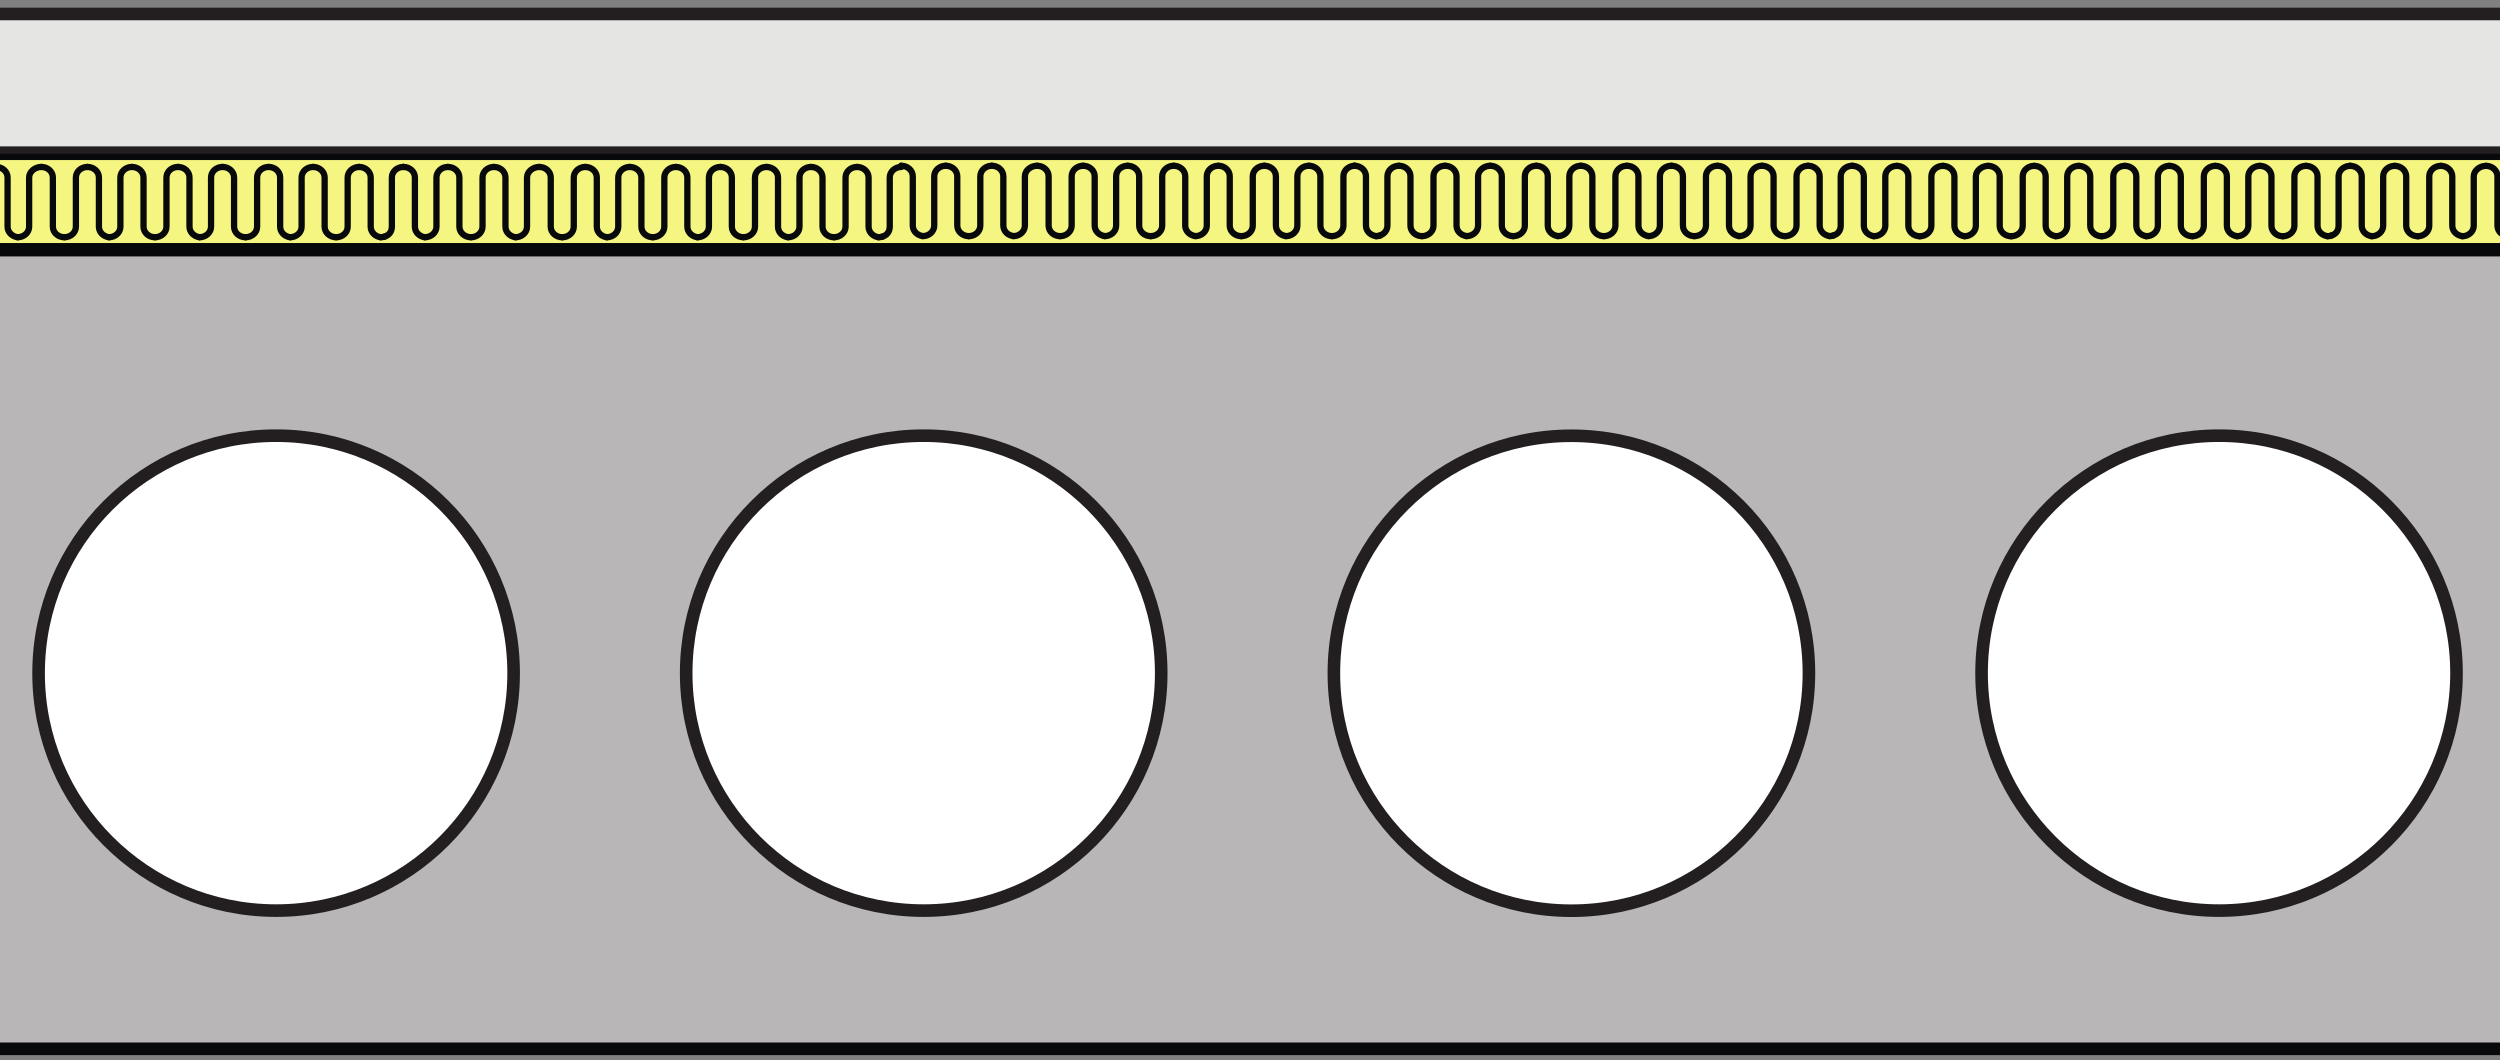
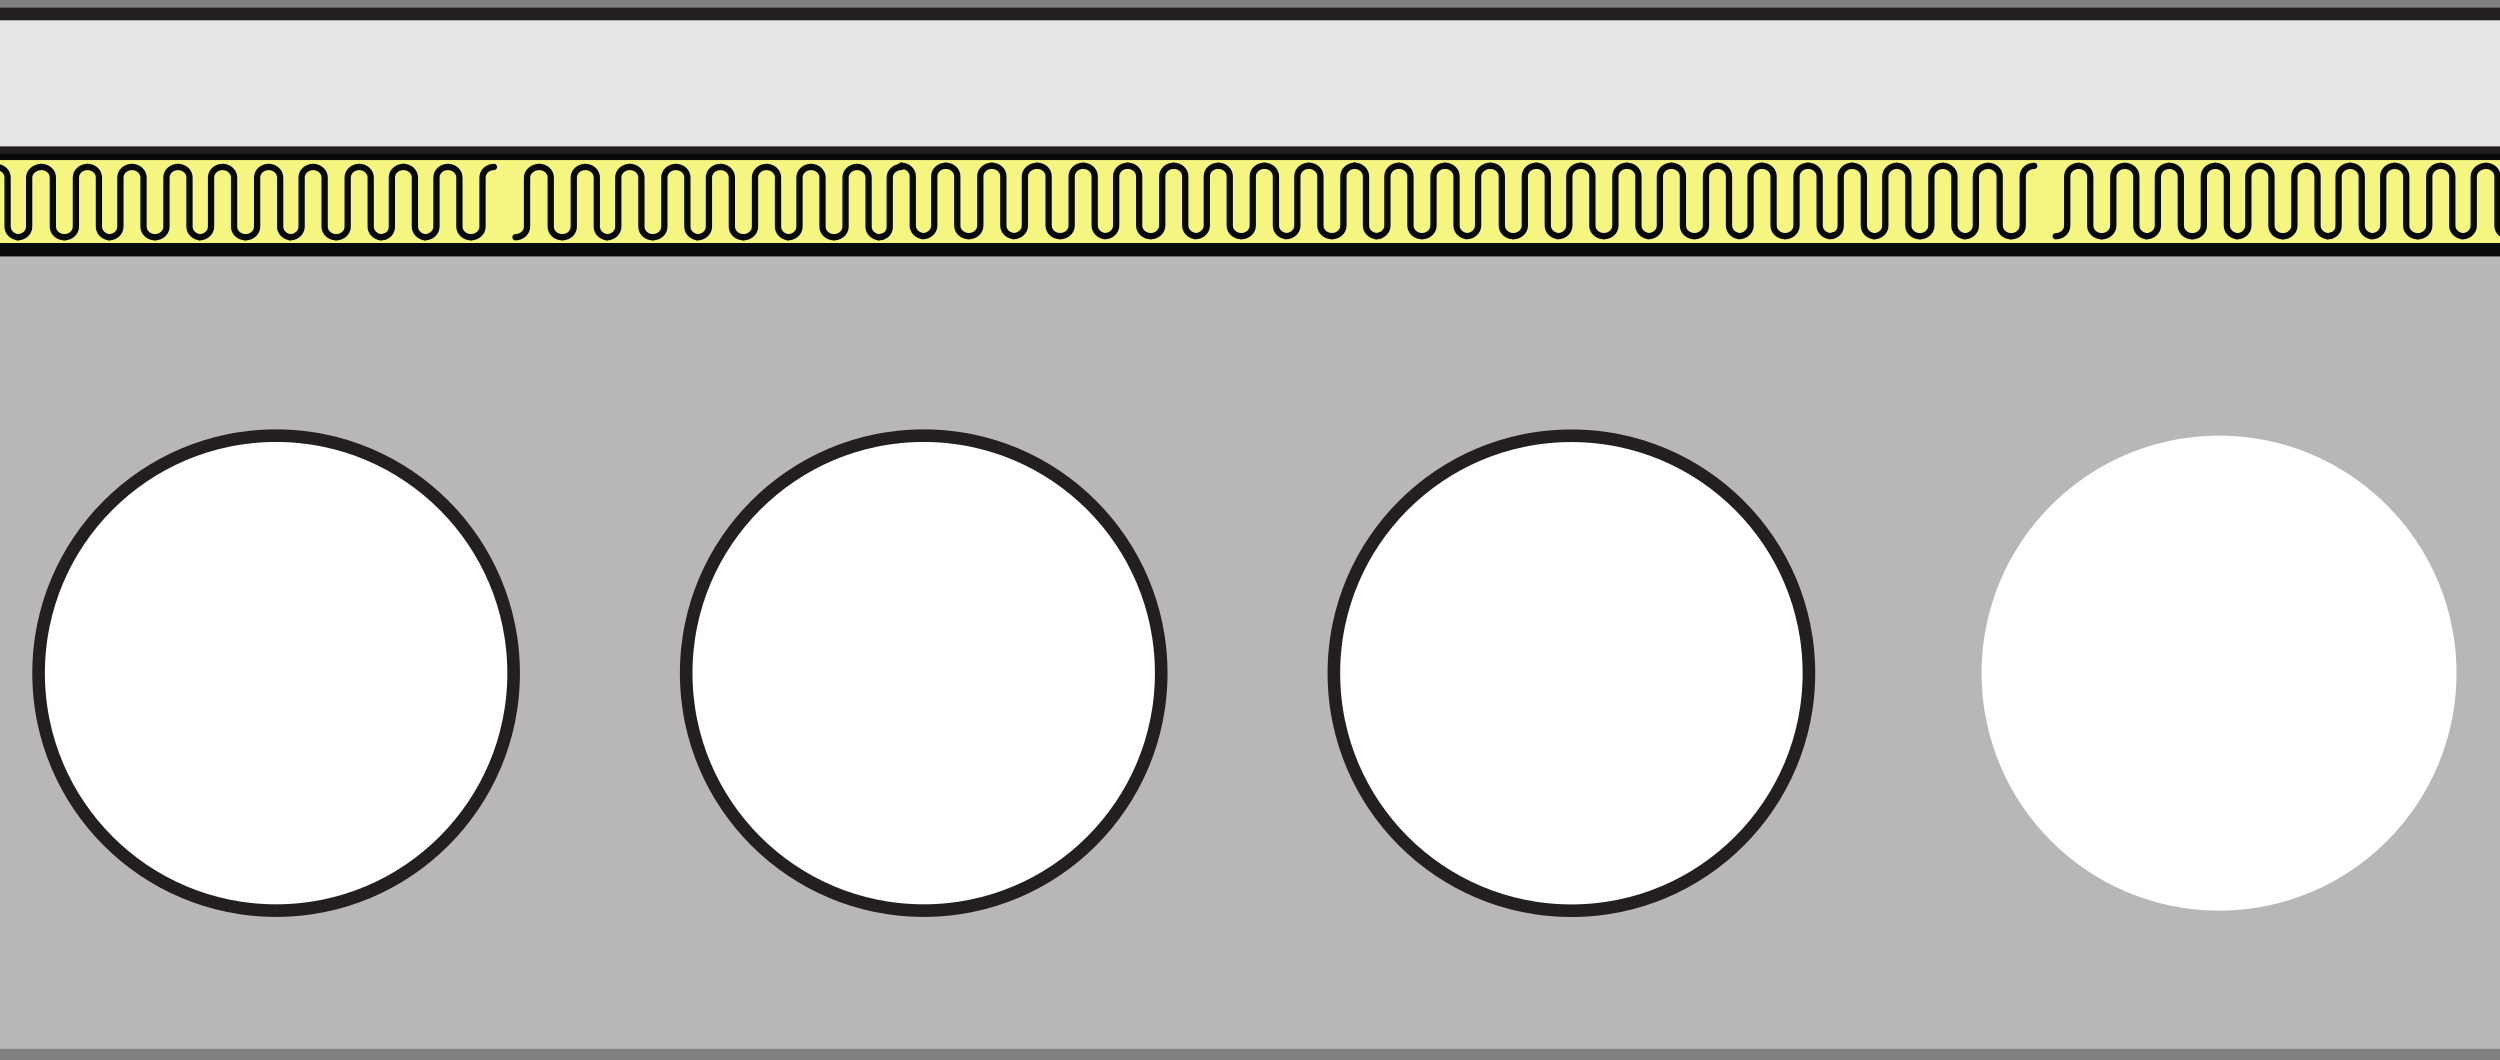
<svg xmlns="http://www.w3.org/2000/svg" width="99.21pt" height="42.08pt" viewBox="0 0 99.21 42.08" version="1.1">
  <rect x="0" y="0" width="99.21" height="42.08" fill="#808080" stroke="none" />
  <defs>
    <clipPath id="clip1">
      <path d="M 0 0 L 99.211 0 L 99.211 7 L 0 7 Z M 0 0 " />
    </clipPath>
    <clipPath id="clip2">
      <path d="M 0 6 L 99.211 6 L 99.211 10 L 0 10 Z M 0 6 " />
    </clipPath>
    <clipPath id="clip3">
      <path d="M 0 9 L 99.211 9 L 99.211 42 L 0 42 Z M 0 9 " />
    </clipPath>
    <clipPath id="clip4">
      <path d="M 0 9 L 99.211 9 L 99.211 11 L 0 11 Z M 0 9 " />
    </clipPath>
    <clipPath id="clip5">
      <path d="M 0 41 L 99.211 41 L 99.211 42 L 0 42 Z M 0 41 " />
    </clipPath>
    <clipPath id="clip6">
      <path d="M 0 10 L 28 10 L 28 42.078 L 0 42.078 Z M 0 10 " />
    </clipPath>
    <clipPath id="clip7">
      <path d="M 20 10 L 54 10 L 54 42.078 L 20 42.078 Z M 20 10 " />
    </clipPath>
    <clipPath id="clip8">
      <path d="M 45 10 L 79 10 L 79 42.078 L 45 42.078 Z M 45 10 " />
    </clipPath>
    <clipPath id="clip9">
-       <path d="M 71 10 L 99.211 10 L 99.211 42.078 L 71 42.078 Z M 71 10 " />
-     </clipPath>
+       </clipPath>
    <clipPath id="clip10">
      <path d="M 98 6 L 99.211 6 L 99.211 10 L 98 10 Z M 98 6 " />
    </clipPath>
  </defs>
  <g id="surface1">
    <g clip-path="url(#clip1)" clip-rule="nonzero">
      <path style=" stroke:none;fill-rule:nonzero;fill:rgb(89.738%,89.911%,89.218%);fill-opacity:1;" d="M 126.844 6.059 L -1.875 6.059 L -1.875 0.555 L 126.844 0.555 L 126.844 6.059 " />
      <path style="fill:none;stroke-width:5;stroke-linecap:butt;stroke-linejoin:miter;stroke:rgb(13.73%,12.16%,12.549%);stroke-opacity:1;stroke-miterlimit:4;" d="M 1268.438 360.214 L -18.75 360.214 L -18.75 415.253 L 1268.438 415.253 Z M 1268.438 360.214 " transform="matrix(0.1,0,0,-0.1,0,42.08)" />
    </g>
    <g clip-path="url(#clip2)" clip-rule="nonzero">
      <path style=" stroke:none;fill-rule:nonzero;fill:rgb(95.952%,96.194%,50.507%);fill-opacity:1;" d="M -1.07 9.77 L -1.07 6.227 L 99.715 6.227 L 99.715 9.77 L -1.07 9.77 " />
      <path style="fill:none;stroke-width:2.5;stroke-linecap:butt;stroke-linejoin:miter;stroke:rgb(3.397%,3.68%,3.961%);stroke-opacity:1;stroke-miterlimit:4;" d="M -10.703 323.105 L -10.703 358.534 L 997.148 358.534 L 997.148 323.105 Z M -10.703 323.105 " transform="matrix(0.1,0,0,-0.1,0,42.08)" />
    </g>
    <g clip-path="url(#clip3)" clip-rule="nonzero">
      <path style=" stroke:none;fill-rule:nonzero;fill:rgb(71.925%,71.414%,71.541%);fill-opacity:1;" d="M -64.266 9.926 L 137.582 9.926 L 137.582 34.77 L 139.293 36.48 L 139.293 38.195 L 137.582 41.621 L -64.266 41.621 L -65.977 38.195 L -65.977 36.48 L -64.266 34.77 L -64.266 9.926 " />
    </g>
    <g clip-path="url(#clip4)" clip-rule="nonzero">
      <path style="fill:none;stroke-width:5;stroke-linecap:butt;stroke-linejoin:miter;stroke:rgb(3.397%,3.68%,3.961%);stroke-opacity:1;stroke-miterlimit:10;" d="M -642.656 321.542 L 1375.82 321.542 " transform="matrix(0.1,0,0,-0.1,0,42.08)" />
    </g>
    <g clip-path="url(#clip5)" clip-rule="nonzero">
-       <path style="fill:none;stroke-width:5;stroke-linecap:butt;stroke-linejoin:miter;stroke:rgb(3.397%,3.68%,3.961%);stroke-opacity:1;stroke-miterlimit:10;" d="M -642.656 4.589 L 1375.82 4.589 " transform="matrix(0.1,0,0,-0.1,0,42.08)" />
-     </g>
+       </g>
    <path style=" stroke:none;fill-rule:nonzero;fill:rgb(100%,100%,100%);fill-opacity:1;" d="M 20.383 26.715 C 20.383 31.918 16.16 36.137 10.957 36.137 C 5.75 36.137 1.531 31.918 1.531 26.715 C 1.531 21.512 5.75 17.289 10.957 17.289 C 16.16 17.289 20.383 21.512 20.383 26.715 " />
    <g clip-path="url(#clip6)" clip-rule="nonzero">
      <path style="fill:none;stroke-width:5;stroke-linecap:butt;stroke-linejoin:miter;stroke:rgb(13.73%,12.16%,12.549%);stroke-opacity:1;stroke-miterlimit:10;" d="M 203.828 153.652 C 203.828 101.62 161.602 59.433 109.57 59.433 C 57.5 59.433 15.312 101.62 15.312 153.652 C 15.312 205.683 57.5 247.909 109.57 247.909 C 161.602 247.909 203.828 205.683 203.828 153.652 Z M 203.828 153.652 " transform="matrix(0.1,0,0,-0.1,0,42.08)" />
    </g>
    <path style=" stroke:none;fill-rule:nonzero;fill:rgb(100%,100%,100%);fill-opacity:1;" d="M 46.082 26.715 C 46.082 31.918 41.863 36.137 36.656 36.137 C 31.453 36.137 27.23 31.918 27.23 26.715 C 27.23 21.512 31.453 17.289 36.656 17.289 C 41.863 17.289 46.082 21.512 46.082 26.715 " />
    <g clip-path="url(#clip7)" clip-rule="nonzero">
      <path style="fill:none;stroke-width:5;stroke-linecap:butt;stroke-linejoin:miter;stroke:rgb(13.73%,12.16%,12.549%);stroke-opacity:1;stroke-miterlimit:10;" d="M 460.82 153.652 C 460.82 101.62 418.633 59.433 366.562 59.433 C 314.531 59.433 272.305 101.62 272.305 153.652 C 272.305 205.683 314.531 247.909 366.562 247.909 C 418.633 247.909 460.82 205.683 460.82 153.652 Z M 460.82 153.652 " transform="matrix(0.1,0,0,-0.1,0,42.08)" />
    </g>
    <path style=" stroke:none;fill-rule:nonzero;fill:rgb(100%,100%,100%);fill-opacity:1;" d="M 71.785 26.715 C 71.785 31.922 67.566 36.141 62.359 36.141 C 57.152 36.141 52.934 31.922 52.934 26.715 C 52.934 21.512 57.152 17.293 62.359 17.293 C 67.566 17.293 71.785 21.512 71.785 26.715 " />
    <g clip-path="url(#clip8)" clip-rule="nonzero">
      <path style="fill:none;stroke-width:5;stroke-linecap:butt;stroke-linejoin:miter;stroke:rgb(13.73%,12.16%,12.549%);stroke-opacity:1;stroke-miterlimit:10;" d="M 717.852 153.652 C 717.852 101.581 675.664 59.394 623.594 59.394 C 571.523 59.394 529.336 101.581 529.336 153.652 C 529.336 205.683 571.523 247.87 623.594 247.87 C 675.664 247.87 717.852 205.683 717.852 153.652 Z M 717.852 153.652 " transform="matrix(0.1,0,0,-0.1,0,42.08)" />
    </g>
    <path style=" stroke:none;fill-rule:nonzero;fill:rgb(100%,100%,100%);fill-opacity:1;" d="M 97.484 26.715 C 97.484 31.918 93.266 36.137 88.062 36.137 C 82.855 36.137 78.637 31.918 78.637 26.715 C 78.637 21.512 82.855 17.289 88.062 17.289 C 93.266 17.289 97.484 21.512 97.484 26.715 " />
    <g clip-path="url(#clip9)" clip-rule="nonzero">
      <path style="fill:none;stroke-width:5;stroke-linecap:butt;stroke-linejoin:miter;stroke:rgb(13.73%,12.16%,12.549%);stroke-opacity:1;stroke-miterlimit:10;" d="M 974.844 153.652 C 974.844 101.62 932.656 59.433 880.625 59.433 C 828.555 59.433 786.367 101.62 786.367 153.652 C 786.367 205.683 828.555 247.909 880.625 247.909 C 932.656 247.909 974.844 205.683 974.844 153.652 Z M 974.844 153.652 " transform="matrix(0.1,0,0,-0.1,0,42.08)" />
    </g>
    <path style="fill:none;stroke-width:2.5;stroke-linecap:round;stroke-linejoin:round;stroke:rgb(3.397%,3.68%,3.961%);stroke-opacity:1;stroke-miterlimit:4;" d="M 537.5 355.019 L 537.5 355.019 " transform="matrix(0.1,0,0,-0.1,0,42.08)" />
    <path style="fill:none;stroke-width:2.5;stroke-linecap:round;stroke-linejoin:round;stroke:rgb(3.397%,3.68%,3.961%);stroke-opacity:1;stroke-miterlimit:4;" d="M 546.016 327.128 C 543.789 327.402 542.07 329.159 542.07 331.269 L 542.07 350.839 C 542.07 353.144 540 355.019 537.5 355.019 " transform="matrix(0.1,0,0,-0.1,0,42.08)" />
    <path style="fill:none;stroke-width:2.5;stroke-linecap:round;stroke-linejoin:round;stroke:rgb(3.397%,3.68%,3.961%);stroke-opacity:1;stroke-miterlimit:4;" d="M 546.016 327.089 C 548.555 327.089 550.586 328.964 550.586 331.269 L 550.586 350.839 C 550.586 353.144 552.617 355.019 555.156 355.019 " transform="matrix(0.1,0,0,-0.1,0,42.08)" />
    <path style="fill:none;stroke-width:2.5;stroke-linecap:round;stroke-linejoin:round;stroke:rgb(3.397%,3.68%,3.961%);stroke-opacity:1;stroke-miterlimit:4;" d="M 564.297 327.089 C 561.758 327.089 559.727 328.964 559.727 331.269 L 559.727 350.839 C 559.727 353.144 557.695 355.019 555.156 355.019 " transform="matrix(0.1,0,0,-0.1,0,42.08)" />
    <path style="fill:none;stroke-width:2.5;stroke-linecap:round;stroke-linejoin:round;stroke:rgb(3.397%,3.68%,3.961%);stroke-opacity:1;stroke-miterlimit:4;" d="M 564.297 327.089 C 566.836 327.089 568.867 328.964 568.867 331.269 L 568.867 350.839 C 568.867 353.144 570.938 355.019 573.438 355.019 " transform="matrix(0.1,0,0,-0.1,0,42.08)" />
    <path style="fill:none;stroke-width:2.5;stroke-linecap:round;stroke-linejoin:round;stroke:rgb(3.397%,3.68%,3.961%);stroke-opacity:1;stroke-miterlimit:4;" d="M 581.953 327.128 C 579.727 327.402 578.008 329.159 578.008 331.269 L 578.008 350.839 C 578.008 353.144 575.938 355.019 573.438 355.019 " transform="matrix(0.1,0,0,-0.1,0,42.08)" />
    <path style="fill:none;stroke-width:2.5;stroke-linecap:round;stroke-linejoin:round;stroke:rgb(3.397%,3.68%,3.961%);stroke-opacity:1;stroke-miterlimit:4;" d="M 581.953 327.089 C 584.492 327.089 586.562 328.964 586.562 331.269 L 586.562 350.839 C 586.562 353.144 588.906 355.019 591.406 355.019 " transform="matrix(0.1,0,0,-0.1,0,42.08)" />
    <path style="fill:none;stroke-width:2.5;stroke-linecap:round;stroke-linejoin:round;stroke:rgb(3.397%,3.68%,3.961%);stroke-opacity:1;stroke-miterlimit:4;" d="M 600.547 327.089 C 598.008 327.089 595.977 328.964 595.977 331.269 L 595.977 350.839 C 595.977 353.144 593.906 355.019 591.406 355.019 " transform="matrix(0.1,0,0,-0.1,0,42.08)" />
    <path style="fill:none;stroke-width:2.5;stroke-linecap:round;stroke-linejoin:round;stroke:rgb(3.397%,3.68%,3.961%);stroke-opacity:1;stroke-miterlimit:4;" d="M 600.547 327.089 C 603.047 327.089 605.117 328.964 605.117 331.269 L 605.117 350.839 C 605.117 353.144 607.148 355.019 609.688 355.019 " transform="matrix(0.1,0,0,-0.1,0,42.08)" />
    <path style="fill:none;stroke-width:2.5;stroke-linecap:round;stroke-linejoin:round;stroke:rgb(3.397%,3.68%,3.961%);stroke-opacity:1;stroke-miterlimit:4;" d="M 618.203 327.128 C 615.938 327.402 614.219 329.159 614.219 331.269 L 614.219 350.839 C 614.219 353.144 612.188 355.019 609.688 355.019 " transform="matrix(0.1,0,0,-0.1,0,42.08)" />
    <path style="fill:none;stroke-width:2.5;stroke-linecap:round;stroke-linejoin:round;stroke:rgb(3.397%,3.68%,3.961%);stroke-opacity:1;stroke-miterlimit:4;" d="M 618.203 327.089 C 620.742 327.089 622.773 328.964 622.773 331.269 L 622.773 350.839 C 622.773 353.144 624.805 355.019 627.344 355.019 " transform="matrix(0.1,0,0,-0.1,0,42.08)" />
    <path style="fill:none;stroke-width:2.5;stroke-linecap:round;stroke-linejoin:round;stroke:rgb(3.397%,3.68%,3.961%);stroke-opacity:1;stroke-miterlimit:4;" d="M 636.484 327.089 C 633.945 327.089 631.914 328.964 631.914 331.269 L 631.914 350.839 C 631.914 353.144 629.844 355.019 627.344 355.019 " transform="matrix(0.1,0,0,-0.1,0,42.08)" />
    <path style="fill:none;stroke-width:2.5;stroke-linecap:round;stroke-linejoin:round;stroke:rgb(3.397%,3.68%,3.961%);stroke-opacity:1;stroke-miterlimit:4;" d="M 636.484 327.089 C 639.023 327.089 641.055 328.964 641.055 331.269 L 641.055 350.839 C 641.055 353.144 643.086 355.019 645.625 355.019 " transform="matrix(0.1,0,0,-0.1,0,42.08)" />
    <path style="fill:none;stroke-width:2.5;stroke-linecap:round;stroke-linejoin:round;stroke:rgb(3.397%,3.68%,3.961%);stroke-opacity:1;stroke-miterlimit:4;" d="M 654.141 327.128 C 651.914 327.402 650.195 329.159 650.195 331.269 L 650.195 350.839 C 650.195 353.144 648.164 355.019 645.625 355.019 " transform="matrix(0.1,0,0,-0.1,0,42.08)" />
    <path style="fill:none;stroke-width:2.5;stroke-linecap:round;stroke-linejoin:round;stroke:rgb(3.397%,3.68%,3.961%);stroke-opacity:1;stroke-miterlimit:4;" d="M 654.141 327.089 C 656.68 327.089 658.711 328.964 658.711 331.269 L 658.711 350.839 C 658.711 353.144 660.781 355.019 663.281 355.019 " transform="matrix(0.1,0,0,-0.1,0,42.08)" />
    <path style="fill:none;stroke-width:2.5;stroke-linecap:round;stroke-linejoin:round;stroke:rgb(3.397%,3.68%,3.961%);stroke-opacity:1;stroke-miterlimit:4;" d="M 672.422 327.089 C 669.883 327.089 667.852 328.964 667.852 331.269 L 667.852 350.839 C 667.852 353.144 665.82 355.019 663.281 355.019 " transform="matrix(0.1,0,0,-0.1,0,42.08)" />
    <path style="fill:none;stroke-width:2.5;stroke-linecap:round;stroke-linejoin:round;stroke:rgb(3.397%,3.68%,3.961%);stroke-opacity:1;stroke-miterlimit:4;" d="M 672.422 327.089 C 674.922 327.089 676.992 328.964 676.992 331.269 L 676.992 350.839 C 676.992 353.144 679.062 355.019 681.562 355.019 " transform="matrix(0.1,0,0,-0.1,0,42.08)" />
    <path style="fill:none;stroke-width:2.5;stroke-linecap:round;stroke-linejoin:round;stroke:rgb(3.397%,3.68%,3.961%);stroke-opacity:1;stroke-miterlimit:4;" d="M 690.117 327.128 C 687.852 327.402 686.133 329.159 686.133 331.269 L 686.133 350.839 C 686.133 353.144 684.102 355.019 681.562 355.019 " transform="matrix(0.1,0,0,-0.1,0,42.08)" />
    <path style="fill:none;stroke-width:2.5;stroke-linecap:round;stroke-linejoin:round;stroke:rgb(3.397%,3.68%,3.961%);stroke-opacity:1;stroke-miterlimit:4;" d="M 690.117 327.089 C 692.617 327.089 694.688 328.964 694.688 331.269 L 694.688 350.839 C 694.688 353.144 696.719 355.019 699.219 355.019 " transform="matrix(0.1,0,0,-0.1,0,42.08)" />
    <path style="fill:none;stroke-width:2.5;stroke-linecap:round;stroke-linejoin:round;stroke:rgb(3.397%,3.68%,3.961%);stroke-opacity:1;stroke-miterlimit:4;" d="M 708.398 327.089 C 705.859 327.089 703.828 328.964 703.828 331.269 L 703.828 350.839 C 703.828 353.144 701.758 355.019 699.219 355.019 " transform="matrix(0.1,0,0,-0.1,0,42.08)" />
    <path style="fill:none;stroke-width:2.5;stroke-linecap:round;stroke-linejoin:round;stroke:rgb(3.397%,3.68%,3.961%);stroke-opacity:1;stroke-miterlimit:4;" d="M 708.398 327.089 C 710.898 327.089 712.93 328.964 712.93 331.269 L 712.93 350.839 C 712.93 353.144 715 355.019 717.539 355.019 " transform="matrix(0.1,0,0,-0.1,0,42.08)" />
    <path style="fill:none;stroke-width:2.5;stroke-linecap:round;stroke-linejoin:round;stroke:rgb(3.397%,3.68%,3.961%);stroke-opacity:1;stroke-miterlimit:4;" d="M 726.055 327.128 C 723.828 327.402 722.109 329.159 722.109 331.269 L 722.109 350.839 C 722.109 353.144 720.039 355.019 717.539 355.019 " transform="matrix(0.1,0,0,-0.1,0,42.08)" />
    <path style="fill:none;stroke-width:2.5;stroke-linecap:round;stroke-linejoin:round;stroke:rgb(3.397%,3.68%,3.961%);stroke-opacity:1;stroke-miterlimit:4;" d="M 726.055 327.089 C 726.562 327.089 727.109 327.167 727.617 327.363 " transform="matrix(0.1,0,0,-0.1,0,42.08)" />
    <path style="fill:none;stroke-width:2.5;stroke-linecap:round;stroke-linejoin:round;stroke:rgb(3.397%,3.68%,3.961%);stroke-opacity:1;stroke-miterlimit:4;" d="M 357.656 355.019 L 357.656 355.019 " transform="matrix(0.1,0,0,-0.1,0,42.08)" />
    <path style="fill:none;stroke-width:2.5;stroke-linecap:round;stroke-linejoin:round;stroke:rgb(3.397%,3.68%,3.961%);stroke-opacity:1;stroke-miterlimit:4;" d="M 366.172 327.128 C 363.945 327.402 362.227 329.159 362.227 331.269 L 362.227 350.839 C 362.227 353.144 360.195 355.019 357.656 355.019 " transform="matrix(0.1,0,0,-0.1,0,42.08)" />
    <path style="fill:none;stroke-width:2.5;stroke-linecap:round;stroke-linejoin:round;stroke:rgb(3.397%,3.68%,3.961%);stroke-opacity:1;stroke-miterlimit:4;" d="M 366.172 327.089 C 368.711 327.089 370.742 328.964 370.742 331.269 L 370.742 350.839 C 370.742 353.144 372.812 355.019 375.312 355.019 " transform="matrix(0.1,0,0,-0.1,0,42.08)" />
    <path style="fill:none;stroke-width:2.5;stroke-linecap:round;stroke-linejoin:round;stroke:rgb(3.397%,3.68%,3.961%);stroke-opacity:1;stroke-miterlimit:4;" d="M 384.453 327.089 C 381.953 327.089 379.883 328.964 379.883 331.269 L 379.883 350.839 C 379.883 353.144 377.852 355.019 375.312 355.019 " transform="matrix(0.1,0,0,-0.1,0,42.08)" />
    <path style="fill:none;stroke-width:2.5;stroke-linecap:round;stroke-linejoin:round;stroke:rgb(3.397%,3.68%,3.961%);stroke-opacity:1;stroke-miterlimit:4;" d="M 384.453 327.089 C 386.992 327.089 389.023 328.964 389.023 331.269 L 389.023 350.839 C 389.023 353.144 391.094 355.019 393.594 355.019 " transform="matrix(0.1,0,0,-0.1,0,42.08)" />
    <path style="fill:none;stroke-width:2.5;stroke-linecap:round;stroke-linejoin:round;stroke:rgb(3.397%,3.68%,3.961%);stroke-opacity:1;stroke-miterlimit:4;" d="M 402.148 327.128 C 399.883 327.402 398.164 329.159 398.164 331.269 L 398.164 350.839 C 398.164 353.144 396.133 355.019 393.594 355.019 " transform="matrix(0.1,0,0,-0.1,0,42.08)" />
    <path style="fill:none;stroke-width:2.5;stroke-linecap:round;stroke-linejoin:round;stroke:rgb(3.397%,3.68%,3.961%);stroke-opacity:1;stroke-miterlimit:4;" d="M 402.148 327.089 C 404.648 327.089 406.719 328.964 406.719 331.269 L 406.719 350.839 C 406.719 353.144 409.062 355.019 411.562 355.019 " transform="matrix(0.1,0,0,-0.1,0,42.08)" />
    <path style="fill:none;stroke-width:2.5;stroke-linecap:round;stroke-linejoin:round;stroke:rgb(3.397%,3.68%,3.961%);stroke-opacity:1;stroke-miterlimit:4;" d="M 420.703 327.089 C 418.164 327.089 416.133 328.964 416.133 331.269 L 416.133 350.839 C 416.133 353.144 414.102 355.019 411.562 355.019 " transform="matrix(0.1,0,0,-0.1,0,42.08)" />
    <path style="fill:none;stroke-width:2.5;stroke-linecap:round;stroke-linejoin:round;stroke:rgb(3.397%,3.68%,3.961%);stroke-opacity:1;stroke-miterlimit:4;" d="M 420.703 327.089 C 423.242 327.089 425.273 328.964 425.273 331.269 L 425.273 350.839 C 425.273 353.144 427.305 355.019 429.844 355.019 " transform="matrix(0.1,0,0,-0.1,0,42.08)" />
    <path style="fill:none;stroke-width:2.5;stroke-linecap:round;stroke-linejoin:round;stroke:rgb(3.397%,3.68%,3.961%);stroke-opacity:1;stroke-miterlimit:4;" d="M 438.359 327.128 C 436.133 327.402 434.414 329.159 434.414 331.269 L 434.414 350.839 C 434.414 353.144 432.344 355.019 429.844 355.019 " transform="matrix(0.1,0,0,-0.1,0,42.08)" />
    <path style="fill:none;stroke-width:2.5;stroke-linecap:round;stroke-linejoin:round;stroke:rgb(3.397%,3.68%,3.961%);stroke-opacity:1;stroke-miterlimit:4;" d="M 438.359 327.089 C 440.898 327.089 442.93 328.964 442.93 331.269 L 442.93 350.839 C 442.93 353.144 444.961 355.019 447.5 355.019 " transform="matrix(0.1,0,0,-0.1,0,42.08)" />
    <path style="fill:none;stroke-width:2.5;stroke-linecap:round;stroke-linejoin:round;stroke:rgb(3.397%,3.68%,3.961%);stroke-opacity:1;stroke-miterlimit:4;" d="M 456.641 327.089 C 454.141 327.089 452.07 328.964 452.07 331.269 L 452.07 350.839 C 452.07 353.144 450.039 355.019 447.5 355.019 " transform="matrix(0.1,0,0,-0.1,0,42.08)" />
    <path style="fill:none;stroke-width:2.5;stroke-linecap:round;stroke-linejoin:round;stroke:rgb(3.397%,3.68%,3.961%);stroke-opacity:1;stroke-miterlimit:4;" d="M 456.641 327.089 C 459.18 327.089 461.211 328.964 461.211 331.269 L 461.211 350.839 C 461.211 353.144 463.281 355.019 465.781 355.019 " transform="matrix(0.1,0,0,-0.1,0,42.08)" />
    <path style="fill:none;stroke-width:2.5;stroke-linecap:round;stroke-linejoin:round;stroke:rgb(3.397%,3.68%,3.961%);stroke-opacity:1;stroke-miterlimit:4;" d="M 474.336 327.128 C 472.109 327.402 470.352 329.159 470.352 331.269 L 470.352 350.839 C 470.352 353.144 468.32 355.019 465.781 355.019 " transform="matrix(0.1,0,0,-0.1,0,42.08)" />
    <path style="fill:none;stroke-width:2.5;stroke-linecap:round;stroke-linejoin:round;stroke:rgb(3.397%,3.68%,3.961%);stroke-opacity:1;stroke-miterlimit:4;" d="M 474.336 327.089 C 476.836 327.089 478.906 328.964 478.906 331.269 L 478.906 350.839 C 478.906 353.144 480.938 355.019 483.477 355.019 " transform="matrix(0.1,0,0,-0.1,0,42.08)" />
    <path style="fill:none;stroke-width:2.5;stroke-linecap:round;stroke-linejoin:round;stroke:rgb(3.397%,3.68%,3.961%);stroke-opacity:1;stroke-miterlimit:4;" d="M 492.617 327.089 C 490.078 327.089 488.008 328.964 488.008 331.269 L 488.008 350.839 C 488.008 353.144 485.977 355.019 483.477 355.019 " transform="matrix(0.1,0,0,-0.1,0,42.08)" />
    <path style="fill:none;stroke-width:2.5;stroke-linecap:round;stroke-linejoin:round;stroke:rgb(3.397%,3.68%,3.961%);stroke-opacity:1;stroke-miterlimit:4;" d="M 492.617 327.089 C 495.117 327.089 497.148 328.964 497.148 331.269 L 497.148 350.839 C 497.148 353.144 499.219 355.019 501.758 355.019 " transform="matrix(0.1,0,0,-0.1,0,42.08)" />
    <path style="fill:none;stroke-width:2.5;stroke-linecap:round;stroke-linejoin:round;stroke:rgb(3.397%,3.68%,3.961%);stroke-opacity:1;stroke-miterlimit:4;" d="M 510.273 327.128 C 508.008 327.402 506.328 329.159 506.328 331.269 L 506.328 350.839 C 506.328 353.144 504.258 355.019 501.758 355.019 " transform="matrix(0.1,0,0,-0.1,0,42.08)" />
    <path style="fill:none;stroke-width:2.5;stroke-linecap:round;stroke-linejoin:round;stroke:rgb(3.397%,3.68%,3.961%);stroke-opacity:1;stroke-miterlimit:4;" d="M 510.273 327.089 C 512.812 327.089 514.844 328.964 514.844 331.269 L 514.844 350.839 C 514.844 353.144 516.875 355.019 519.414 355.019 " transform="matrix(0.1,0,0,-0.1,0,42.08)" />
    <path style="fill:none;stroke-width:2.5;stroke-linecap:round;stroke-linejoin:round;stroke:rgb(3.397%,3.68%,3.961%);stroke-opacity:1;stroke-miterlimit:4;" d="M 528.555 327.089 C 526.016 327.089 523.984 328.964 523.984 331.269 L 523.984 350.839 C 523.984 353.144 521.914 355.019 519.414 355.019 " transform="matrix(0.1,0,0,-0.1,0,42.08)" />
    <path style="fill:none;stroke-width:2.5;stroke-linecap:round;stroke-linejoin:round;stroke:rgb(3.397%,3.68%,3.961%);stroke-opacity:1;stroke-miterlimit:4;" d="M 528.555 327.089 C 531.055 327.089 533.125 328.964 533.125 331.269 L 533.125 350.839 C 533.125 353.144 535.156 355.019 537.695 355.019 " transform="matrix(0.1,0,0,-0.1,0,42.08)" />
    <path style="fill:none;stroke-width:2.5;stroke-linecap:round;stroke-linejoin:round;stroke:rgb(3.397%,3.68%,3.961%);stroke-opacity:1;stroke-miterlimit:4;" d="M 546.211 327.089 C 546.758 327.089 547.266 327.167 547.773 327.363 " transform="matrix(0.1,0,0,-0.1,0,42.08)" />
    <path style="fill:none;stroke-width:2.5;stroke-linecap:round;stroke-linejoin:round;stroke:rgb(3.397%,3.68%,3.961%);stroke-opacity:1;stroke-miterlimit:4;" d="M 727.227 327.284 C 729.258 327.675 730.469 329.277 730.469 331.269 L 730.469 350.839 C 730.469 353.144 732.539 355.019 735.078 355.019 " transform="matrix(0.1,0,0,-0.1,0,42.08)" />
    <path style="fill:none;stroke-width:2.5;stroke-linecap:round;stroke-linejoin:round;stroke:rgb(3.397%,3.68%,3.961%);stroke-opacity:1;stroke-miterlimit:4;" d="M 160.078 354.55 L 160.078 354.55 " transform="matrix(0.1,0,0,-0.1,0,42.08)" />
    <path style="fill:none;stroke-width:2.5;stroke-linecap:round;stroke-linejoin:round;stroke:rgb(3.397%,3.68%,3.961%);stroke-opacity:1;stroke-miterlimit:4;" d="M 168.594 326.659 C 166.367 326.972 164.648 328.691 164.648 330.839 L 164.648 350.37 C 164.648 352.675 162.617 354.55 160.078 354.55 " transform="matrix(0.1,0,0,-0.1,0,42.08)" />
    <path style="fill:none;stroke-width:2.5;stroke-linecap:round;stroke-linejoin:round;stroke:rgb(3.397%,3.68%,3.961%);stroke-opacity:1;stroke-miterlimit:4;" d="M 168.594 326.659 C 171.133 326.659 173.203 328.534 173.203 330.839 L 173.203 350.37 C 173.203 352.675 175.234 354.55 177.734 354.55 " transform="matrix(0.1,0,0,-0.1,0,42.08)" />
    <path style="fill:none;stroke-width:2.5;stroke-linecap:round;stroke-linejoin:round;stroke:rgb(3.397%,3.68%,3.961%);stroke-opacity:1;stroke-miterlimit:4;" d="M 186.914 326.659 C 184.375 326.659 182.305 328.534 182.305 330.839 L 182.305 350.37 C 182.305 352.675 180.273 354.55 177.734 354.55 " transform="matrix(0.1,0,0,-0.1,0,42.08)" />
    <path style="fill:none;stroke-width:2.5;stroke-linecap:round;stroke-linejoin:round;stroke:rgb(3.397%,3.68%,3.961%);stroke-opacity:1;stroke-miterlimit:4;" d="M 186.914 326.659 C 189.414 326.659 191.484 328.534 191.484 330.839 L 191.484 350.37 C 191.484 352.675 193.516 354.55 196.016 354.55 " transform="matrix(0.1,0,0,-0.1,0,42.08)" />
-     <path style="fill:none;stroke-width:2.5;stroke-linecap:round;stroke-linejoin:round;stroke:rgb(3.397%,3.68%,3.961%);stroke-opacity:1;stroke-miterlimit:4;" d="M 204.57 326.659 C 202.344 326.972 200.586 328.691 200.586 330.839 L 200.586 350.37 C 200.586 352.675 198.555 354.55 196.016 354.55 " transform="matrix(0.1,0,0,-0.1,0,42.08)" />
    <path style="fill:none;stroke-width:2.5;stroke-linecap:round;stroke-linejoin:round;stroke:rgb(3.397%,3.68%,3.961%);stroke-opacity:1;stroke-miterlimit:4;" d="M 204.57 326.659 C 207.07 326.659 209.141 328.534 209.141 330.839 L 209.141 350.37 C 209.141 352.675 211.484 354.55 213.984 354.55 " transform="matrix(0.1,0,0,-0.1,0,42.08)" />
    <path style="fill:none;stroke-width:2.5;stroke-linecap:round;stroke-linejoin:round;stroke:rgb(3.397%,3.68%,3.961%);stroke-opacity:1;stroke-miterlimit:4;" d="M 223.125 326.659 C 220.586 326.659 218.555 328.534 218.555 330.839 L 218.555 350.37 C 218.555 352.675 216.523 354.55 213.984 354.55 " transform="matrix(0.1,0,0,-0.1,0,42.08)" />
    <path style="fill:none;stroke-width:2.5;stroke-linecap:round;stroke-linejoin:round;stroke:rgb(3.397%,3.68%,3.961%);stroke-opacity:1;stroke-miterlimit:4;" d="M 223.125 326.659 C 225.664 326.659 227.695 328.534 227.695 330.839 L 227.695 350.37 C 227.695 352.675 229.766 354.55 232.266 354.55 " transform="matrix(0.1,0,0,-0.1,0,42.08)" />
    <path style="fill:none;stroke-width:2.5;stroke-linecap:round;stroke-linejoin:round;stroke:rgb(3.397%,3.68%,3.961%);stroke-opacity:1;stroke-miterlimit:4;" d="M 240.82 326.659 C 238.555 326.972 236.836 328.691 236.836 330.839 L 236.836 350.37 C 236.836 352.675 234.805 354.55 232.266 354.55 " transform="matrix(0.1,0,0,-0.1,0,42.08)" />
    <path style="fill:none;stroke-width:2.5;stroke-linecap:round;stroke-linejoin:round;stroke:rgb(3.397%,3.68%,3.961%);stroke-opacity:1;stroke-miterlimit:4;" d="M 240.82 326.659 C 243.32 326.659 245.352 328.534 245.352 330.839 L 245.352 350.37 C 245.352 352.675 247.422 354.55 249.922 354.55 " transform="matrix(0.1,0,0,-0.1,0,42.08)" />
    <path style="fill:none;stroke-width:2.5;stroke-linecap:round;stroke-linejoin:round;stroke:rgb(3.397%,3.68%,3.961%);stroke-opacity:1;stroke-miterlimit:4;" d="M 259.062 326.659 C 256.562 326.659 254.531 328.534 254.531 330.839 L 254.531 350.37 C 254.531 352.675 252.461 354.55 249.922 354.55 " transform="matrix(0.1,0,0,-0.1,0,42.08)" />
    <path style="fill:none;stroke-width:2.5;stroke-linecap:round;stroke-linejoin:round;stroke:rgb(3.397%,3.68%,3.961%);stroke-opacity:1;stroke-miterlimit:4;" d="M 259.062 326.659 C 261.602 326.659 263.633 328.534 263.633 330.839 L 263.633 350.37 C 263.633 352.675 265.703 354.55 268.203 354.55 " transform="matrix(0.1,0,0,-0.1,0,42.08)" />
    <path style="fill:none;stroke-width:2.5;stroke-linecap:round;stroke-linejoin:round;stroke:rgb(3.397%,3.68%,3.961%);stroke-opacity:1;stroke-miterlimit:4;" d="M 276.758 326.659 C 274.531 326.972 272.773 328.691 272.773 330.839 L 272.773 350.37 C 272.773 352.675 270.742 354.55 268.203 354.55 " transform="matrix(0.1,0,0,-0.1,0,42.08)" />
    <path style="fill:none;stroke-width:2.5;stroke-linecap:round;stroke-linejoin:round;stroke:rgb(3.397%,3.68%,3.961%);stroke-opacity:1;stroke-miterlimit:4;" d="M 276.758 326.659 C 279.258 326.659 281.328 328.534 281.328 330.839 L 281.328 350.37 C 281.328 352.675 283.359 354.55 285.898 354.55 " transform="matrix(0.1,0,0,-0.1,0,42.08)" />
    <path style="fill:none;stroke-width:2.5;stroke-linecap:round;stroke-linejoin:round;stroke:rgb(3.397%,3.68%,3.961%);stroke-opacity:1;stroke-miterlimit:4;" d="M 295.039 326.659 C 292.5 326.659 290.43 328.534 290.43 330.839 L 290.43 350.37 C 290.43 352.675 288.398 354.55 285.898 354.55 " transform="matrix(0.1,0,0,-0.1,0,42.08)" />
    <path style="fill:none;stroke-width:2.5;stroke-linecap:round;stroke-linejoin:round;stroke:rgb(3.397%,3.68%,3.961%);stroke-opacity:1;stroke-miterlimit:4;" d="M 295.039 326.659 C 297.539 326.659 299.609 328.534 299.609 330.839 L 299.609 350.37 C 299.609 352.675 301.641 354.55 304.18 354.55 " transform="matrix(0.1,0,0,-0.1,0,42.08)" />
    <path style="fill:none;stroke-width:2.5;stroke-linecap:round;stroke-linejoin:round;stroke:rgb(3.397%,3.68%,3.961%);stroke-opacity:1;stroke-miterlimit:4;" d="M 312.695 326.659 C 310.43 326.972 308.75 328.691 308.75 330.839 L 308.75 350.37 C 308.75 352.675 306.68 354.55 304.18 354.55 " transform="matrix(0.1,0,0,-0.1,0,42.08)" />
    <path style="fill:none;stroke-width:2.5;stroke-linecap:round;stroke-linejoin:round;stroke:rgb(3.397%,3.68%,3.961%);stroke-opacity:1;stroke-miterlimit:4;" d="M 312.695 326.659 C 315.234 326.659 317.266 328.534 317.266 330.839 L 317.266 350.37 C 317.266 352.675 319.297 354.55 321.836 354.55 " transform="matrix(0.1,0,0,-0.1,0,42.08)" />
    <path style="fill:none;stroke-width:2.5;stroke-linecap:round;stroke-linejoin:round;stroke:rgb(3.397%,3.68%,3.961%);stroke-opacity:1;stroke-miterlimit:4;" d="M 330.977 326.659 C 328.438 326.659 326.406 328.534 326.406 330.839 L 326.406 350.37 C 326.406 352.675 324.336 354.55 321.836 354.55 " transform="matrix(0.1,0,0,-0.1,0,42.08)" />
    <path style="fill:none;stroke-width:2.5;stroke-linecap:round;stroke-linejoin:round;stroke:rgb(3.397%,3.68%,3.961%);stroke-opacity:1;stroke-miterlimit:4;" d="M 330.977 326.659 C 333.477 326.659 335.547 328.534 335.547 330.839 L 335.547 350.37 C 335.547 352.675 337.578 354.55 340.117 354.55 " transform="matrix(0.1,0,0,-0.1,0,42.08)" />
    <path style="fill:none;stroke-width:2.5;stroke-linecap:round;stroke-linejoin:round;stroke:rgb(3.397%,3.68%,3.961%);stroke-opacity:1;stroke-miterlimit:4;" d="M 348.633 326.659 C 346.406 326.972 344.688 328.691 344.688 330.839 L 344.688 350.37 C 344.688 352.675 342.617 354.55 340.117 354.55 " transform="matrix(0.1,0,0,-0.1,0,42.08)" />
    <path style="fill:none;stroke-width:2.5;stroke-linecap:round;stroke-linejoin:round;stroke:rgb(3.397%,3.68%,3.961%);stroke-opacity:1;stroke-miterlimit:4;" d="M 348.633 326.659 C 349.18 326.659 349.688 326.738 350.195 326.894 " transform="matrix(0.1,0,0,-0.1,0,42.08)" />
    <path style="fill:none;stroke-width:2.5;stroke-linecap:round;stroke-linejoin:round;stroke:rgb(3.397%,3.68%,3.961%);stroke-opacity:1;stroke-miterlimit:4;" d="M 349.844 326.816 C 351.875 327.245 353.086 328.847 353.086 330.839 L 353.086 350.37 C 353.086 352.675 355.156 354.55 357.656 354.55 " transform="matrix(0.1,0,0,-0.1,0,42.08)" />
    <path style="fill:none;stroke-width:2.5;stroke-linecap:round;stroke-linejoin:round;stroke:rgb(3.397%,3.68%,3.961%);stroke-opacity:1;stroke-miterlimit:4;" d="M 735.078 354.98 L 735.078 354.98 " transform="matrix(0.1,0,0,-0.1,0,42.08)" />
    <path style="fill:none;stroke-width:2.5;stroke-linecap:round;stroke-linejoin:round;stroke:rgb(3.397%,3.68%,3.961%);stroke-opacity:1;stroke-miterlimit:4;" d="M 743.594 327.089 C 741.367 327.363 739.648 329.12 739.648 331.23 L 739.648 350.8 C 739.648 353.105 737.578 354.98 735.078 354.98 " transform="matrix(0.1,0,0,-0.1,0,42.08)" />
    <path style="fill:none;stroke-width:2.5;stroke-linecap:round;stroke-linejoin:round;stroke:rgb(3.397%,3.68%,3.961%);stroke-opacity:1;stroke-miterlimit:4;" d="M 743.594 327.05 C 746.133 327.05 748.164 328.925 748.164 331.23 L 748.164 350.8 C 748.164 353.105 750.234 354.98 752.734 354.98 " transform="matrix(0.1,0,0,-0.1,0,42.08)" />
    <path style="fill:none;stroke-width:2.5;stroke-linecap:round;stroke-linejoin:round;stroke:rgb(3.397%,3.68%,3.961%);stroke-opacity:1;stroke-miterlimit:4;" d="M 761.875 327.05 C 759.336 327.05 757.305 328.925 757.305 331.23 L 757.305 350.8 C 757.305 353.105 755.273 354.98 752.734 354.98 " transform="matrix(0.1,0,0,-0.1,0,42.08)" />
    <path style="fill:none;stroke-width:2.5;stroke-linecap:round;stroke-linejoin:round;stroke:rgb(3.397%,3.68%,3.961%);stroke-opacity:1;stroke-miterlimit:4;" d="M 761.875 327.05 C 764.414 327.05 766.445 328.925 766.445 331.23 L 766.445 350.8 C 766.445 353.105 768.477 354.98 771.016 354.98 " transform="matrix(0.1,0,0,-0.1,0,42.08)" />
    <path style="fill:none;stroke-width:2.5;stroke-linecap:round;stroke-linejoin:round;stroke:rgb(3.397%,3.68%,3.961%);stroke-opacity:1;stroke-miterlimit:4;" d="M 779.57 327.089 C 777.305 327.363 775.586 329.12 775.586 331.23 L 775.586 350.8 C 775.586 353.105 773.516 354.98 771.016 354.98 " transform="matrix(0.1,0,0,-0.1,0,42.08)" />
    <path style="fill:none;stroke-width:2.5;stroke-linecap:round;stroke-linejoin:round;stroke:rgb(3.397%,3.68%,3.961%);stroke-opacity:1;stroke-miterlimit:4;" d="M 779.57 327.05 C 782.07 327.05 784.102 328.925 784.102 331.23 L 784.102 350.8 C 784.102 353.105 786.484 354.98 788.984 354.98 " transform="matrix(0.1,0,0,-0.1,0,42.08)" />
    <path style="fill:none;stroke-width:2.5;stroke-linecap:round;stroke-linejoin:round;stroke:rgb(3.397%,3.68%,3.961%);stroke-opacity:1;stroke-miterlimit:4;" d="M 798.125 327.05 C 795.586 327.05 793.555 328.925 793.555 331.23 L 793.555 350.8 C 793.555 353.105 791.484 354.98 788.984 354.98 " transform="matrix(0.1,0,0,-0.1,0,42.08)" />
    <path style="fill:none;stroke-width:2.5;stroke-linecap:round;stroke-linejoin:round;stroke:rgb(3.397%,3.68%,3.961%);stroke-opacity:1;stroke-miterlimit:4;" d="M 798.125 327.05 C 800.625 327.05 802.695 328.925 802.695 331.23 L 802.695 350.8 C 802.695 353.105 804.727 354.98 807.266 354.98 " transform="matrix(0.1,0,0,-0.1,0,42.08)" />
-     <path style="fill:none;stroke-width:2.5;stroke-linecap:round;stroke-linejoin:round;stroke:rgb(3.397%,3.68%,3.961%);stroke-opacity:1;stroke-miterlimit:4;" d="M 815.781 327.089 C 813.516 327.363 811.797 329.12 811.797 331.23 L 811.797 350.8 C 811.797 353.105 809.766 354.98 807.266 354.98 " transform="matrix(0.1,0,0,-0.1,0,42.08)" />
    <path style="fill:none;stroke-width:2.5;stroke-linecap:round;stroke-linejoin:round;stroke:rgb(3.397%,3.68%,3.961%);stroke-opacity:1;stroke-miterlimit:4;" d="M 815.781 327.05 C 818.32 327.05 820.352 328.925 820.352 331.23 L 820.352 350.8 C 820.352 353.105 822.383 354.98 824.922 354.98 " transform="matrix(0.1,0,0,-0.1,0,42.08)" />
    <path style="fill:none;stroke-width:2.5;stroke-linecap:round;stroke-linejoin:round;stroke:rgb(3.397%,3.68%,3.961%);stroke-opacity:1;stroke-miterlimit:4;" d="M 834.062 327.05 C 831.523 327.05 829.492 328.925 829.492 331.23 L 829.492 350.8 C 829.492 353.105 827.422 354.98 824.922 354.98 " transform="matrix(0.1,0,0,-0.1,0,42.08)" />
    <path style="fill:none;stroke-width:2.5;stroke-linecap:round;stroke-linejoin:round;stroke:rgb(3.397%,3.68%,3.961%);stroke-opacity:1;stroke-miterlimit:4;" d="M 834.062 327.05 C 836.562 327.05 838.633 328.925 838.633 331.23 L 838.633 350.8 C 838.633 353.105 840.703 354.98 843.203 354.98 " transform="matrix(0.1,0,0,-0.1,0,42.08)" />
    <path style="fill:none;stroke-width:2.5;stroke-linecap:round;stroke-linejoin:round;stroke:rgb(3.397%,3.68%,3.961%);stroke-opacity:1;stroke-miterlimit:4;" d="M 851.719 327.089 C 849.492 327.363 847.773 329.12 847.773 331.23 L 847.773 350.8 C 847.773 353.105 845.742 354.98 843.203 354.98 " transform="matrix(0.1,0,0,-0.1,0,42.08)" />
    <path style="fill:none;stroke-width:2.5;stroke-linecap:round;stroke-linejoin:round;stroke:rgb(3.397%,3.68%,3.961%);stroke-opacity:1;stroke-miterlimit:4;" d="M 851.719 327.05 C 854.258 327.05 856.328 328.925 856.328 331.23 L 856.328 350.8 C 856.328 353.105 858.359 354.98 860.859 354.98 " transform="matrix(0.1,0,0,-0.1,0,42.08)" />
    <path style="fill:none;stroke-width:2.5;stroke-linecap:round;stroke-linejoin:round;stroke:rgb(3.397%,3.68%,3.961%);stroke-opacity:1;stroke-miterlimit:4;" d="M 870 327.05 C 867.461 327.05 865.43 328.925 865.43 331.23 L 865.43 350.8 C 865.43 353.105 863.398 354.98 860.859 354.98 " transform="matrix(0.1,0,0,-0.1,0,42.08)" />
    <path style="fill:none;stroke-width:2.5;stroke-linecap:round;stroke-linejoin:round;stroke:rgb(3.397%,3.68%,3.961%);stroke-opacity:1;stroke-miterlimit:4;" d="M 870 327.05 C 872.539 327.05 874.57 328.925 874.57 331.23 L 874.57 350.8 C 874.57 353.105 876.602 354.98 879.141 354.98 " transform="matrix(0.1,0,0,-0.1,0,42.08)" />
    <path style="fill:none;stroke-width:2.5;stroke-linecap:round;stroke-linejoin:round;stroke:rgb(3.397%,3.68%,3.961%);stroke-opacity:1;stroke-miterlimit:4;" d="M 887.695 327.089 C 885.43 327.363 883.711 329.12 883.711 331.23 L 883.711 350.8 C 883.711 353.105 881.68 354.98 879.141 354.98 " transform="matrix(0.1,0,0,-0.1,0,42.08)" />
    <path style="fill:none;stroke-width:2.5;stroke-linecap:round;stroke-linejoin:round;stroke:rgb(3.397%,3.68%,3.961%);stroke-opacity:1;stroke-miterlimit:4;" d="M 887.695 327.05 C 890.195 327.05 892.227 328.925 892.227 331.23 L 892.227 350.8 C 892.227 353.105 894.297 354.98 896.797 354.98 " transform="matrix(0.1,0,0,-0.1,0,42.08)" />
    <path style="fill:none;stroke-width:2.5;stroke-linecap:round;stroke-linejoin:round;stroke:rgb(3.397%,3.68%,3.961%);stroke-opacity:1;stroke-miterlimit:4;" d="M 905.938 327.05 C 903.438 327.05 901.406 328.925 901.406 331.23 L 901.406 350.8 C 901.406 353.105 899.336 354.98 896.797 354.98 " transform="matrix(0.1,0,0,-0.1,0,42.08)" />
    <path style="fill:none;stroke-width:2.5;stroke-linecap:round;stroke-linejoin:round;stroke:rgb(3.397%,3.68%,3.961%);stroke-opacity:1;stroke-miterlimit:4;" d="M 905.938 327.05 C 908.477 327.05 910.508 328.925 910.508 331.23 L 910.508 350.8 C 910.508 353.105 912.578 354.98 915.117 354.98 " transform="matrix(0.1,0,0,-0.1,0,42.08)" />
    <path style="fill:none;stroke-width:2.5;stroke-linecap:round;stroke-linejoin:round;stroke:rgb(3.397%,3.68%,3.961%);stroke-opacity:1;stroke-miterlimit:4;" d="M 923.633 327.089 C 921.406 327.363 919.688 329.12 919.688 331.23 L 919.688 350.8 C 919.688 353.105 917.617 354.98 915.117 354.98 " transform="matrix(0.1,0,0,-0.1,0,42.08)" />
    <path style="fill:none;stroke-width:2.5;stroke-linecap:round;stroke-linejoin:round;stroke:rgb(3.397%,3.68%,3.961%);stroke-opacity:1;stroke-miterlimit:4;" d="M 923.633 327.05 C 924.141 327.05 924.688 327.128 925.195 327.323 " transform="matrix(0.1,0,0,-0.1,0,42.08)" />
    <path style="fill:none;stroke-width:2.5;stroke-linecap:round;stroke-linejoin:round;stroke:rgb(3.397%,3.68%,3.961%);stroke-opacity:1;stroke-miterlimit:4;" d="M 924.805 327.245 C 926.836 327.636 928.047 329.238 928.047 331.23 L 928.047 350.8 C 928.047 353.105 930.117 354.98 932.656 354.98 " transform="matrix(0.1,0,0,-0.1,0,42.08)" />
    <path style="fill:none;stroke-width:2.5;stroke-linecap:round;stroke-linejoin:round;stroke:rgb(3.397%,3.68%,3.961%);stroke-opacity:1;stroke-miterlimit:4;" d="M 932.656 354.98 L 932.656 354.98 " transform="matrix(0.1,0,0,-0.1,0,42.08)" />
    <path style="fill:none;stroke-width:2.5;stroke-linecap:round;stroke-linejoin:round;stroke:rgb(3.397%,3.68%,3.961%);stroke-opacity:1;stroke-miterlimit:4;" d="M 941.172 327.089 C 938.945 327.363 937.227 329.12 937.227 331.23 L 937.227 350.8 C 937.227 353.105 935.156 354.98 932.656 354.98 " transform="matrix(0.1,0,0,-0.1,0,42.08)" />
    <path style="fill:none;stroke-width:2.5;stroke-linecap:round;stroke-linejoin:round;stroke:rgb(3.397%,3.68%,3.961%);stroke-opacity:1;stroke-miterlimit:4;" d="M 941.172 327.05 C 943.711 327.05 945.742 328.925 945.742 331.23 L 945.742 350.8 C 945.742 353.105 947.812 354.98 950.312 354.98 " transform="matrix(0.1,0,0,-0.1,0,42.08)" />
    <path style="fill:none;stroke-width:2.5;stroke-linecap:round;stroke-linejoin:round;stroke:rgb(3.397%,3.68%,3.961%);stroke-opacity:1;stroke-miterlimit:4;" d="M 959.453 327.05 C 956.953 327.05 954.883 328.925 954.883 331.23 L 954.883 350.8 C 954.883 353.105 952.812 354.98 950.312 354.98 " transform="matrix(0.1,0,0,-0.1,0,42.08)" />
    <path style="fill:none;stroke-width:2.5;stroke-linecap:round;stroke-linejoin:round;stroke:rgb(3.397%,3.68%,3.961%);stroke-opacity:1;stroke-miterlimit:4;" d="M 959.453 327.05 C 961.992 327.05 964.023 328.925 964.023 331.23 L 964.023 350.8 C 964.023 353.105 966.055 354.98 968.594 354.98 " transform="matrix(0.1,0,0,-0.1,0,42.08)" />
    <path style="fill:none;stroke-width:2.5;stroke-linecap:round;stroke-linejoin:round;stroke:rgb(3.397%,3.68%,3.961%);stroke-opacity:1;stroke-miterlimit:4;" d="M 977.148 327.089 C 974.883 327.363 973.164 329.12 973.164 331.23 L 973.164 350.8 C 973.164 353.105 971.094 354.98 968.594 354.98 " transform="matrix(0.1,0,0,-0.1,0,42.08)" />
    <path style="fill:none;stroke-width:2.5;stroke-linecap:round;stroke-linejoin:round;stroke:rgb(3.397%,3.68%,3.961%);stroke-opacity:1;stroke-miterlimit:4;" d="M 977.148 327.05 C 979.648 327.05 981.68 328.925 981.68 331.23 L 981.68 350.8 C 981.68 353.105 984.062 354.98 986.562 354.98 " transform="matrix(0.1,0,0,-0.1,0,42.08)" />
    <g clip-path="url(#clip10)" clip-rule="nonzero">
      <path style="fill:none;stroke-width:2.5;stroke-linecap:round;stroke-linejoin:round;stroke:rgb(3.397%,3.68%,3.961%);stroke-opacity:1;stroke-miterlimit:4;" d="M 995.664 327.05 C 993.164 327.05 991.094 328.925 991.094 331.23 L 991.094 350.8 C 991.094 353.105 989.062 354.98 986.562 354.98 " transform="matrix(0.1,0,0,-0.1,0,42.08)" />
    </g>
    <path style="fill:none;stroke-width:2.5;stroke-linecap:round;stroke-linejoin:round;stroke:rgb(3.397%,3.68%,3.961%);stroke-opacity:1;stroke-miterlimit:4;" d="M 6.992 326.659 C 4.766 326.972 3.008 328.691 3.008 330.839 L 3.008 350.37 C 3.008 352.675 0.977 354.55 -1.562 354.55 " transform="matrix(0.1,0,0,-0.1,0,42.08)" />
    <path style="fill:none;stroke-width:2.5;stroke-linecap:round;stroke-linejoin:round;stroke:rgb(3.397%,3.68%,3.961%);stroke-opacity:1;stroke-miterlimit:4;" d="M 6.992 326.659 C 9.531 326.659 11.562 328.534 11.562 330.839 L 11.562 350.37 C 11.562 352.675 13.906 354.55 16.406 354.55 " transform="matrix(0.1,0,0,-0.1,0,42.08)" />
    <path style="fill:none;stroke-width:2.5;stroke-linecap:round;stroke-linejoin:round;stroke:rgb(3.397%,3.68%,3.961%);stroke-opacity:1;stroke-miterlimit:4;" d="M 25.547 326.659 C 23.008 326.659 20.977 328.534 20.977 330.839 L 20.977 350.37 C 20.977 352.675 18.945 354.55 16.406 354.55 " transform="matrix(0.1,0,0,-0.1,0,42.08)" />
    <path style="fill:none;stroke-width:2.5;stroke-linecap:round;stroke-linejoin:round;stroke:rgb(3.397%,3.68%,3.961%);stroke-opacity:1;stroke-miterlimit:4;" d="M 25.547 326.659 C 28.086 326.659 30.117 328.534 30.117 330.839 L 30.117 350.37 C 30.117 352.675 32.188 354.55 34.688 354.55 " transform="matrix(0.1,0,0,-0.1,0,42.08)" />
    <path style="fill:none;stroke-width:2.5;stroke-linecap:round;stroke-linejoin:round;stroke:rgb(3.397%,3.68%,3.961%);stroke-opacity:1;stroke-miterlimit:4;" d="M 43.242 326.659 C 40.977 326.972 39.258 328.691 39.258 330.839 L 39.258 350.37 C 39.258 352.675 37.227 354.55 34.688 354.55 " transform="matrix(0.1,0,0,-0.1,0,42.08)" />
    <path style="fill:none;stroke-width:2.5;stroke-linecap:round;stroke-linejoin:round;stroke:rgb(3.397%,3.68%,3.961%);stroke-opacity:1;stroke-miterlimit:4;" d="M 43.242 326.659 C 45.742 326.659 47.773 328.534 47.773 330.839 L 47.773 350.37 C 47.773 352.675 49.844 354.55 52.344 354.55 " transform="matrix(0.1,0,0,-0.1,0,42.08)" />
    <path style="fill:none;stroke-width:2.5;stroke-linecap:round;stroke-linejoin:round;stroke:rgb(3.397%,3.68%,3.961%);stroke-opacity:1;stroke-miterlimit:4;" d="M 61.484 326.659 C 58.984 326.659 56.953 328.534 56.953 330.839 L 56.953 350.37 C 56.953 352.675 54.883 354.55 52.344 354.55 " transform="matrix(0.1,0,0,-0.1,0,42.08)" />
    <path style="fill:none;stroke-width:2.5;stroke-linecap:round;stroke-linejoin:round;stroke:rgb(3.397%,3.68%,3.961%);stroke-opacity:1;stroke-miterlimit:4;" d="M 61.484 326.659 C 64.023 326.659 66.055 328.534 66.055 330.839 L 66.055 350.37 C 66.055 352.675 68.125 354.55 70.625 354.55 " transform="matrix(0.1,0,0,-0.1,0,42.08)" />
    <path style="fill:none;stroke-width:2.5;stroke-linecap:round;stroke-linejoin:round;stroke:rgb(3.397%,3.68%,3.961%);stroke-opacity:1;stroke-miterlimit:4;" d="M 79.18 326.659 C 76.953 326.972 75.195 328.691 75.195 330.839 L 75.195 350.37 C 75.195 352.675 73.164 354.55 70.625 354.55 " transform="matrix(0.1,0,0,-0.1,0,42.08)" />
    <path style="fill:none;stroke-width:2.5;stroke-linecap:round;stroke-linejoin:round;stroke:rgb(3.397%,3.68%,3.961%);stroke-opacity:1;stroke-miterlimit:4;" d="M 79.18 326.659 C 81.68 326.659 83.75 328.534 83.75 330.839 L 83.75 350.37 C 83.75 352.675 85.781 354.55 88.32 354.55 " transform="matrix(0.1,0,0,-0.1,0,42.08)" />
    <path style="fill:none;stroke-width:2.5;stroke-linecap:round;stroke-linejoin:round;stroke:rgb(3.397%,3.68%,3.961%);stroke-opacity:1;stroke-miterlimit:4;" d="M 97.461 326.659 C 94.922 326.659 92.891 328.534 92.891 330.839 L 92.891 350.37 C 92.891 352.675 90.82 354.55 88.32 354.55 " transform="matrix(0.1,0,0,-0.1,0,42.08)" />
    <path style="fill:none;stroke-width:2.5;stroke-linecap:round;stroke-linejoin:round;stroke:rgb(3.397%,3.68%,3.961%);stroke-opacity:1;stroke-miterlimit:4;" d="M 97.461 326.659 C 99.961 326.659 102.031 328.534 102.031 330.839 L 102.031 350.37 C 102.031 352.675 104.062 354.55 106.602 354.55 " transform="matrix(0.1,0,0,-0.1,0,42.08)" />
    <path style="fill:none;stroke-width:2.5;stroke-linecap:round;stroke-linejoin:round;stroke:rgb(3.397%,3.68%,3.961%);stroke-opacity:1;stroke-miterlimit:4;" d="M 115.117 326.659 C 112.891 326.972 111.172 328.691 111.172 330.839 L 111.172 350.37 C 111.172 352.675 109.102 354.55 106.602 354.55 " transform="matrix(0.1,0,0,-0.1,0,42.08)" />
    <path style="fill:none;stroke-width:2.5;stroke-linecap:round;stroke-linejoin:round;stroke:rgb(3.397%,3.68%,3.961%);stroke-opacity:1;stroke-miterlimit:4;" d="M 115.117 326.659 C 117.656 326.659 119.688 328.534 119.688 330.839 L 119.688 350.37 C 119.688 352.675 121.719 354.55 124.258 354.55 " transform="matrix(0.1,0,0,-0.1,0,42.08)" />
    <path style="fill:none;stroke-width:2.5;stroke-linecap:round;stroke-linejoin:round;stroke:rgb(3.397%,3.68%,3.961%);stroke-opacity:1;stroke-miterlimit:4;" d="M 133.398 326.659 C 130.898 326.659 128.828 328.534 128.828 330.839 L 128.828 350.37 C 128.828 352.675 126.758 354.55 124.258 354.55 " transform="matrix(0.1,0,0,-0.1,0,42.08)" />
    <path style="fill:none;stroke-width:2.5;stroke-linecap:round;stroke-linejoin:round;stroke:rgb(3.397%,3.68%,3.961%);stroke-opacity:1;stroke-miterlimit:4;" d="M 133.398 326.659 C 135.938 326.659 137.969 328.534 137.969 330.839 L 137.969 350.37 C 137.969 352.675 140.039 354.55 142.539 354.55 " transform="matrix(0.1,0,0,-0.1,0,42.08)" />
    <path style="fill:none;stroke-width:2.5;stroke-linecap:round;stroke-linejoin:round;stroke:rgb(3.397%,3.68%,3.961%);stroke-opacity:1;stroke-miterlimit:4;" d="M 151.055 326.659 C 148.828 326.972 147.109 328.691 147.109 330.839 L 147.109 350.37 C 147.109 352.675 145.039 354.55 142.539 354.55 " transform="matrix(0.1,0,0,-0.1,0,42.08)" />
    <path style="fill:none;stroke-width:2.5;stroke-linecap:round;stroke-linejoin:round;stroke:rgb(3.397%,3.68%,3.961%);stroke-opacity:1;stroke-miterlimit:4;" d="M 151.055 326.659 C 151.602 326.659 152.148 326.738 152.617 326.894 " transform="matrix(0.1,0,0,-0.1,0,42.08)" />
    <path style="fill:none;stroke-width:2.5;stroke-linecap:round;stroke-linejoin:round;stroke:rgb(3.397%,3.68%,3.961%);stroke-opacity:1;stroke-miterlimit:4;" d="M 152.266 326.816 C 154.297 327.245 155.508 328.847 155.508 330.839 L 155.508 350.37 C 155.508 352.675 157.578 354.55 160.078 354.55 " transform="matrix(0.1,0,0,-0.1,0,42.08)" />
  </g>
</svg>